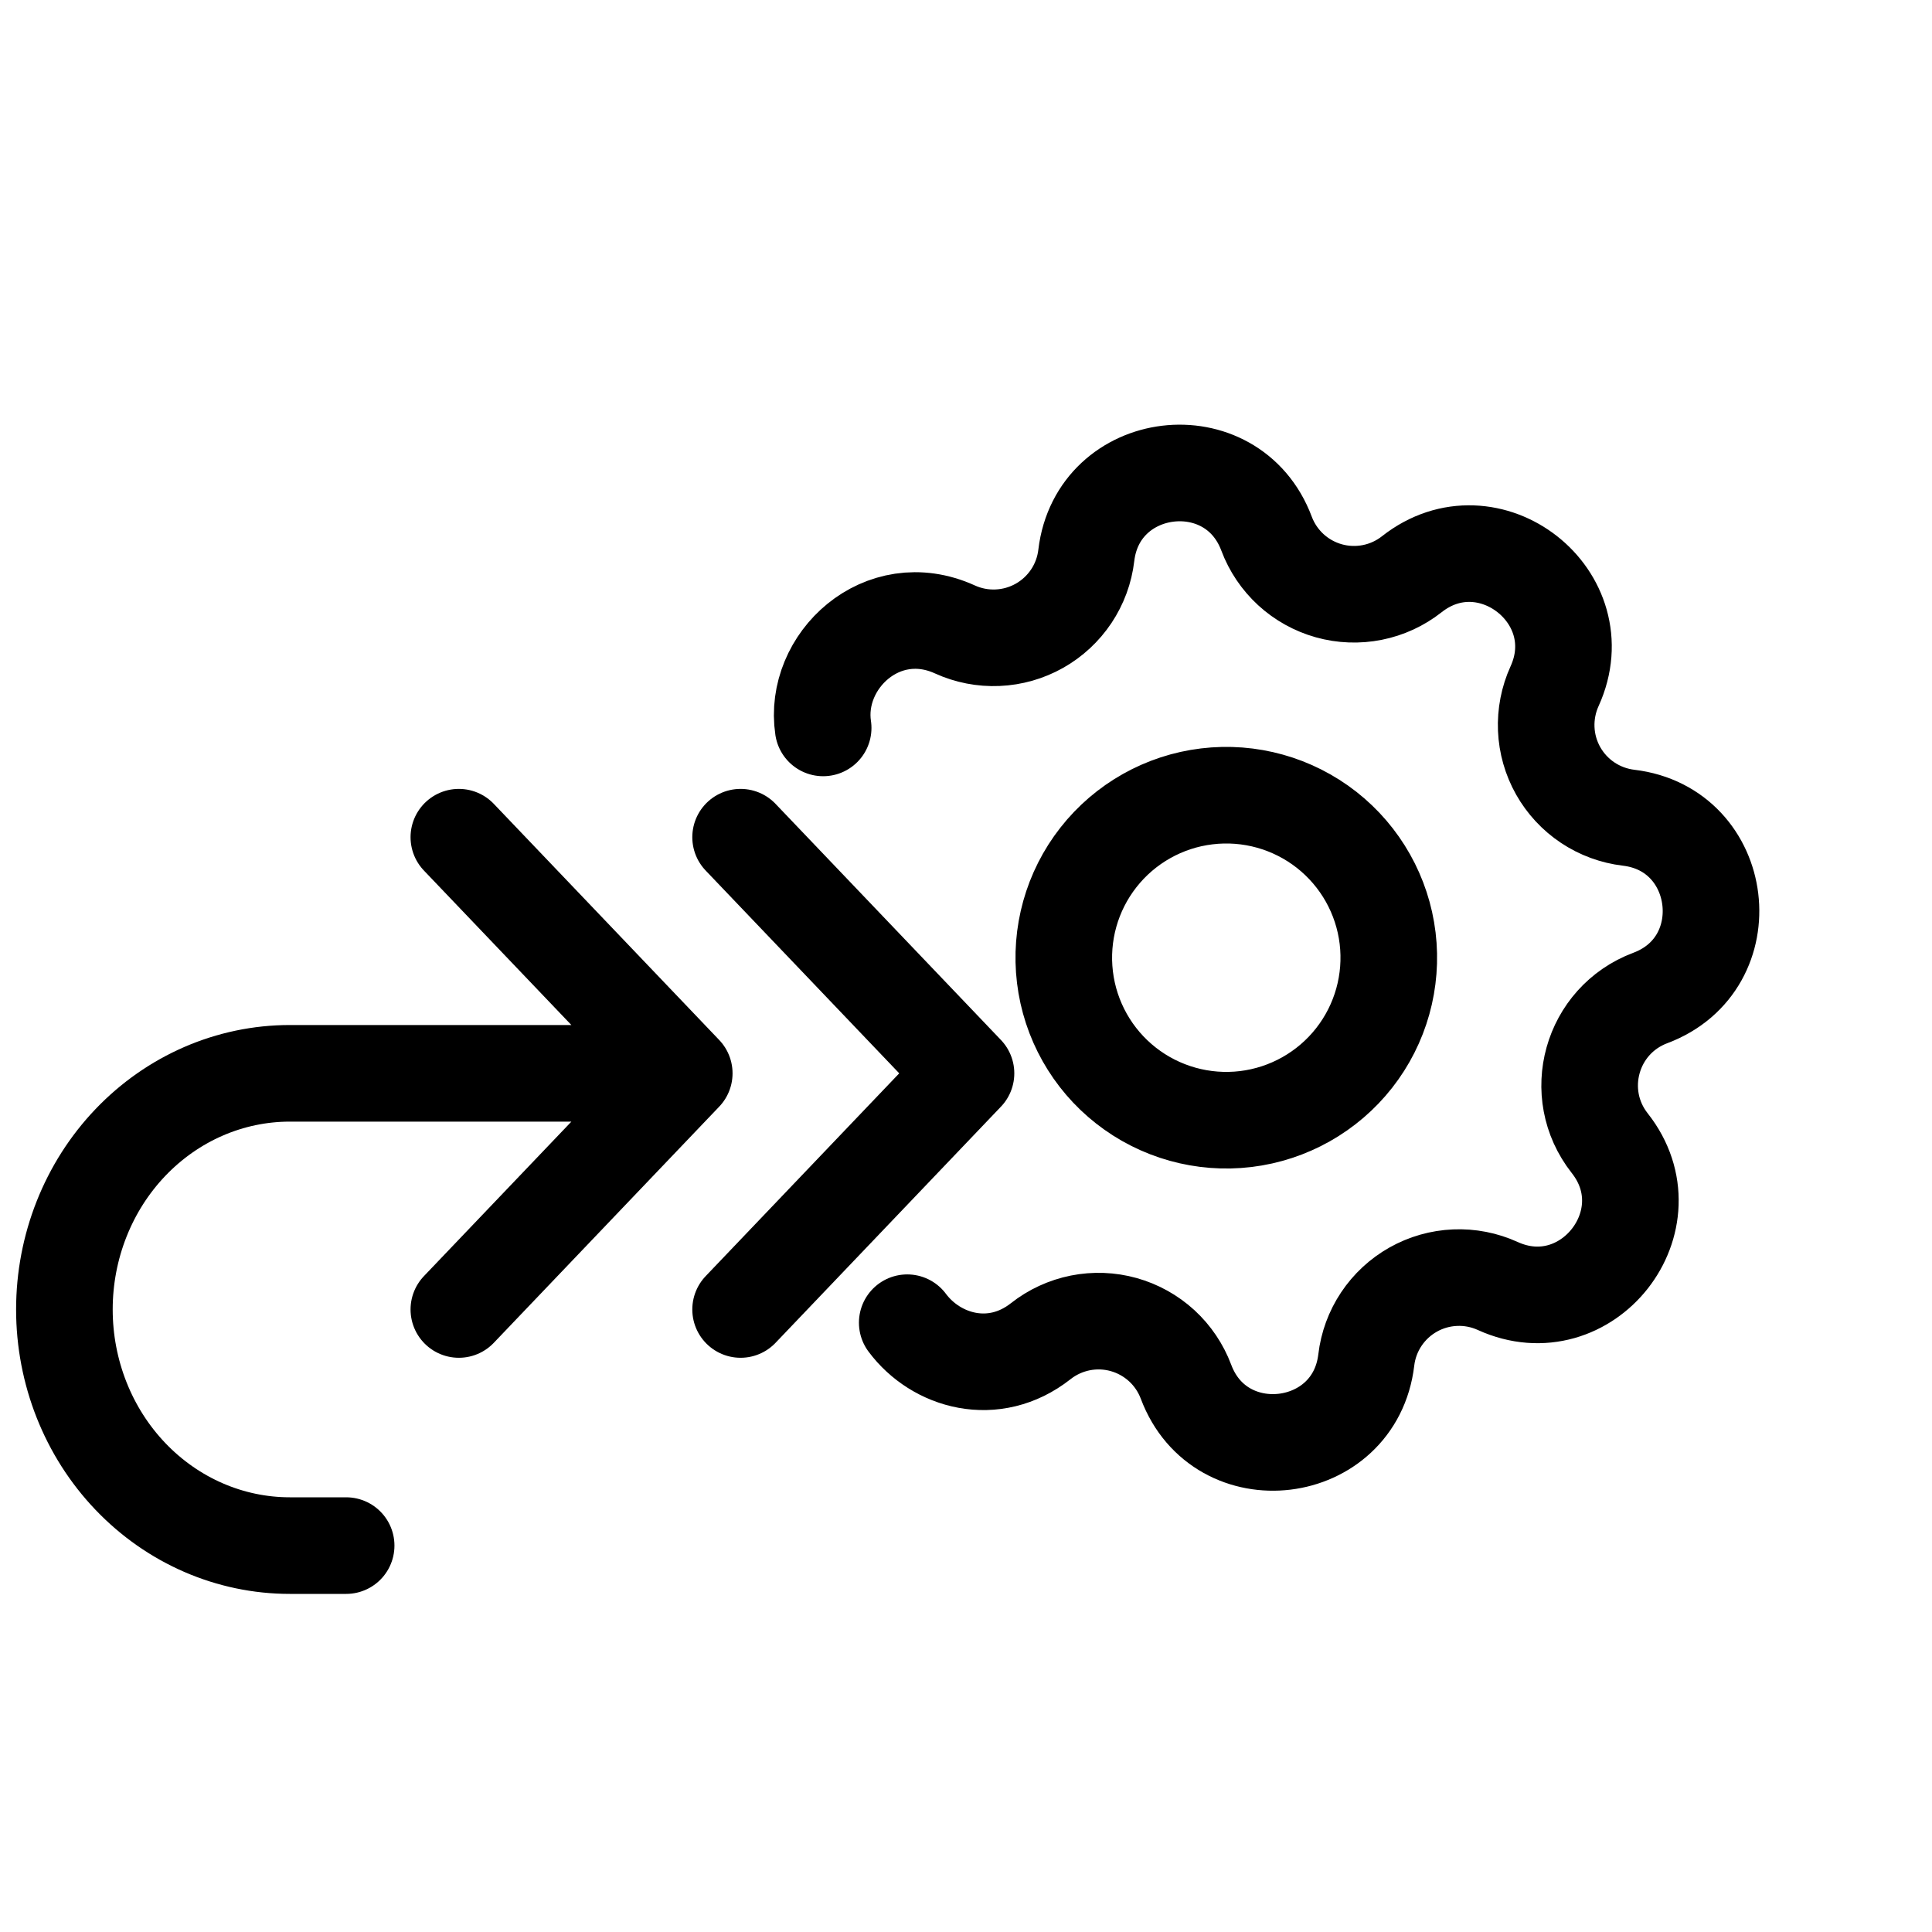
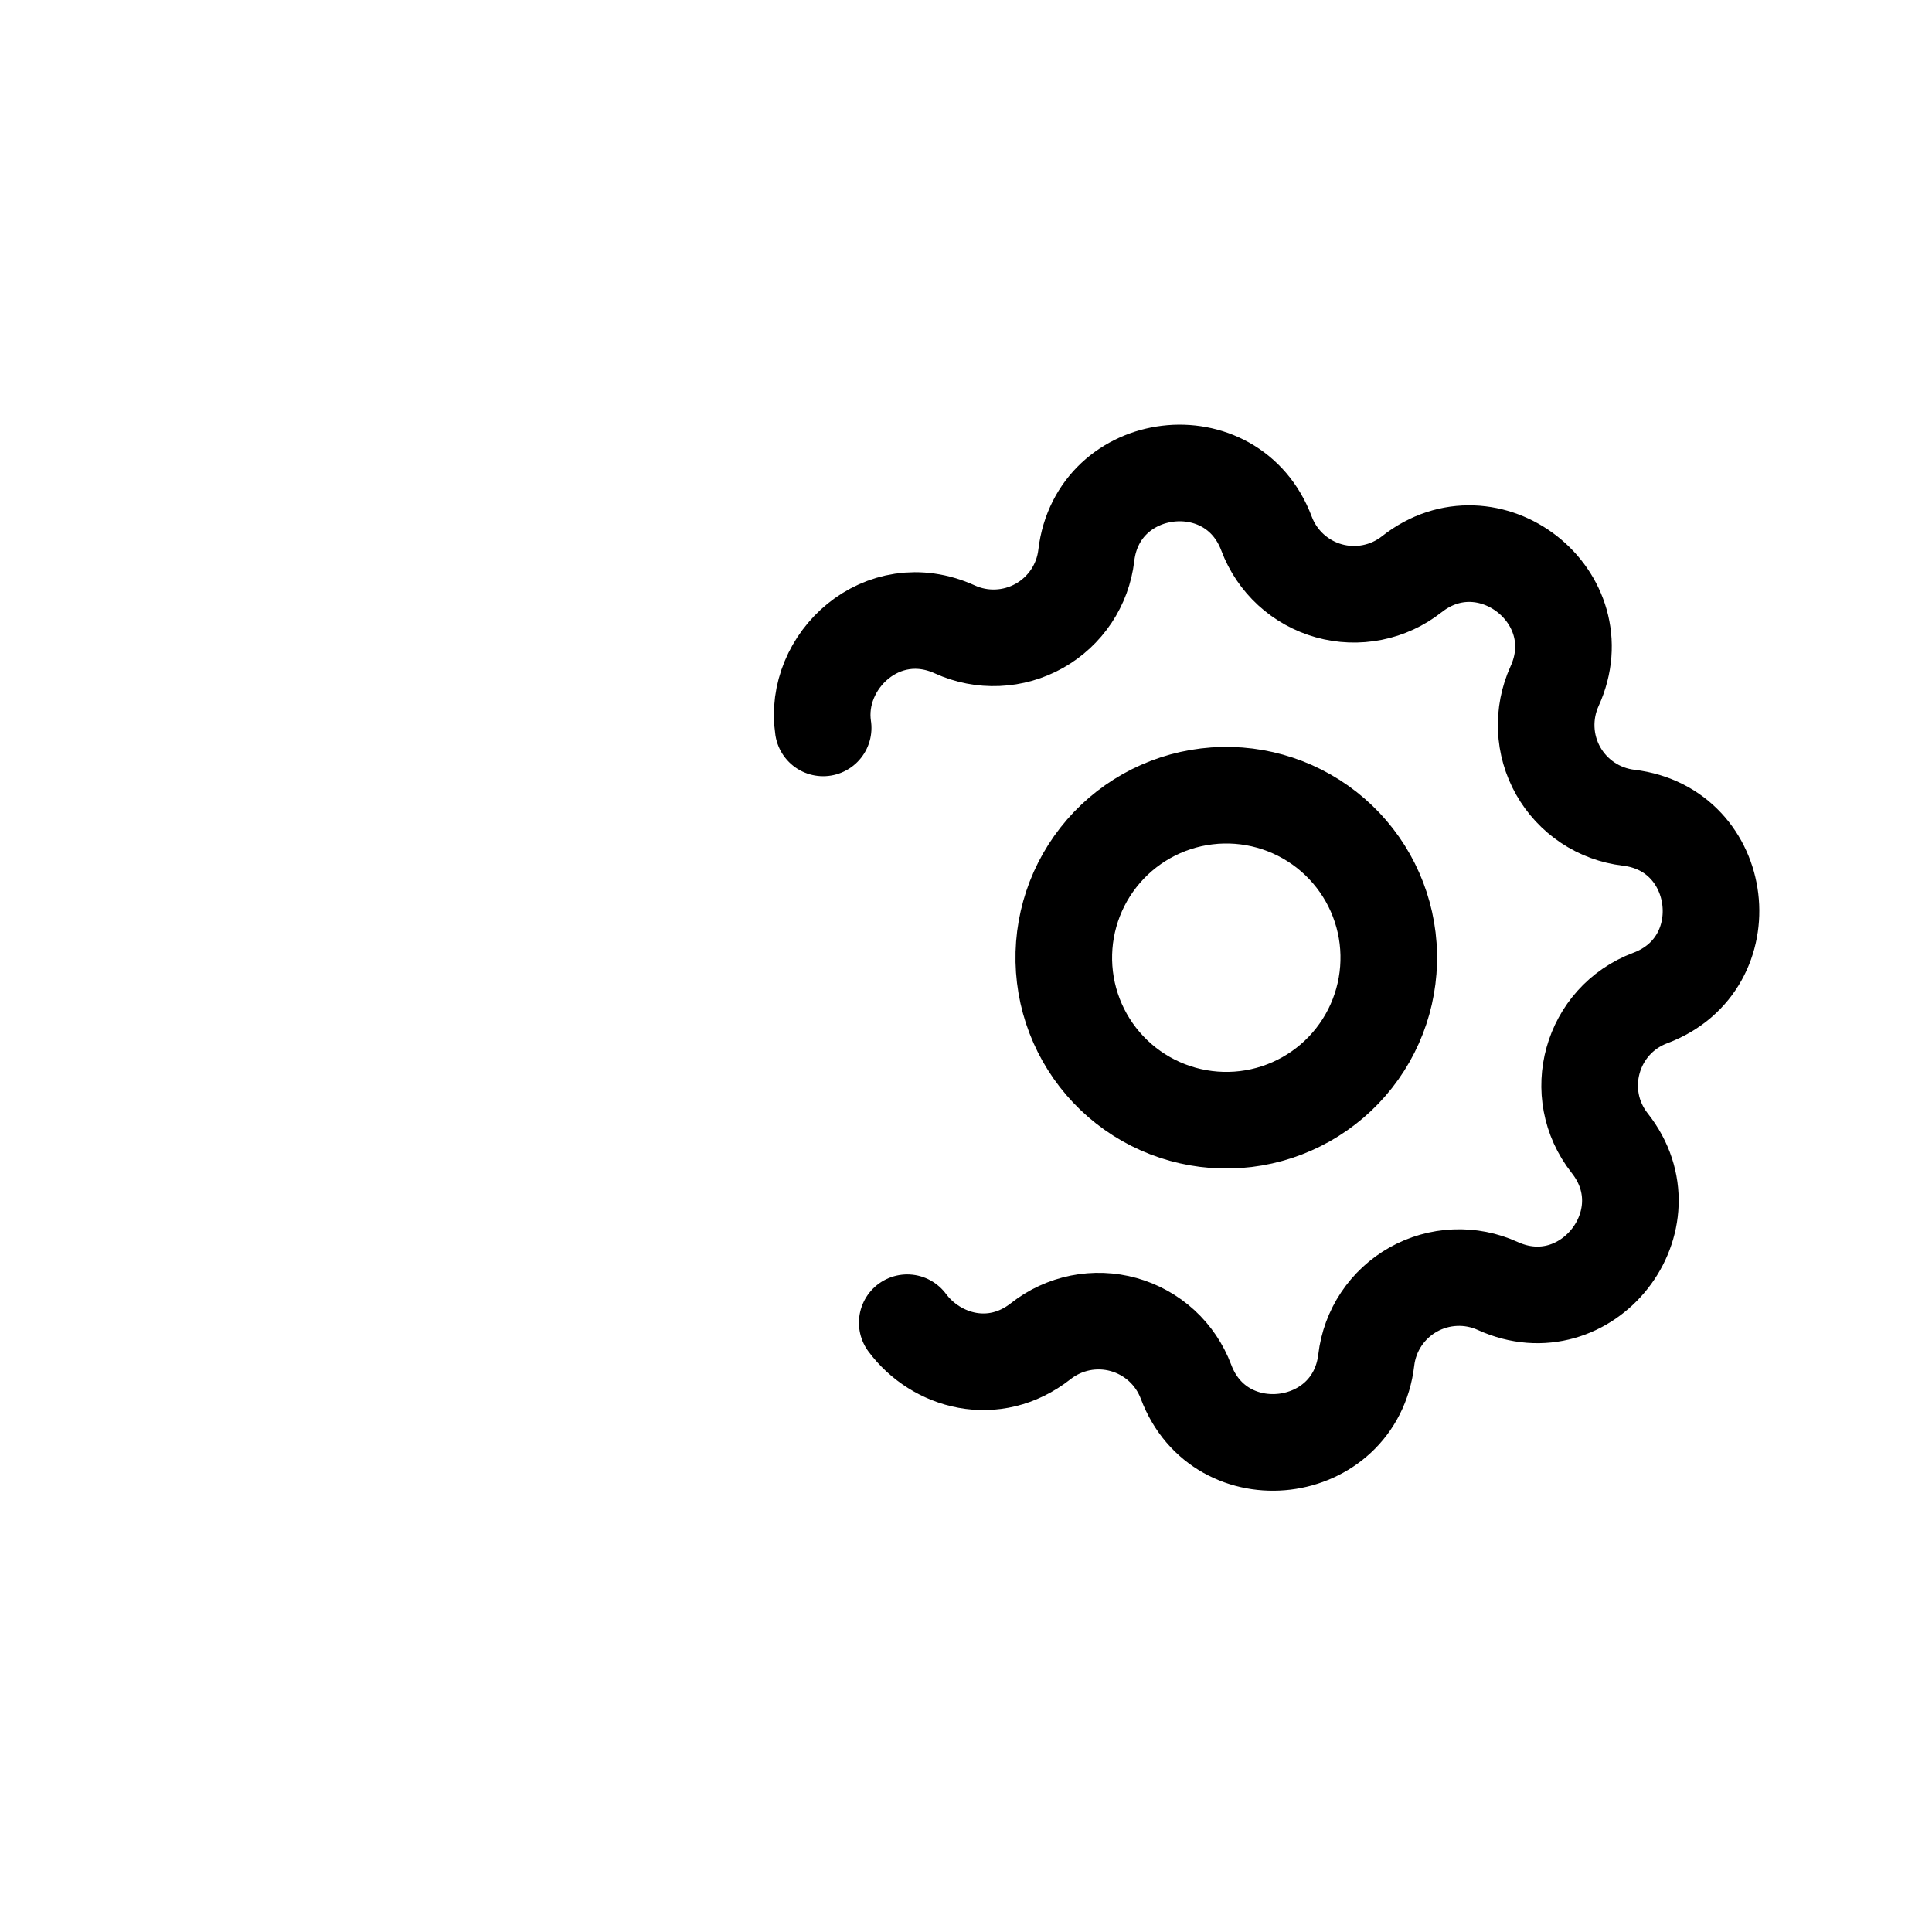
<svg xmlns="http://www.w3.org/2000/svg" width="60" height="60" viewBox="0 0 60 60" fill="none">
  <path d="M25.564 22.606C25.252 20.533 27.395 18.52 29.654 19.547C30.069 19.736 30.523 19.825 30.98 19.805C31.436 19.786 31.881 19.659 32.279 19.435C32.677 19.211 33.016 18.896 33.27 18.516C33.523 18.136 33.683 17.702 33.736 17.248C34.094 14.23 38.267 13.725 39.334 16.573C39.494 17 39.753 17.383 40.089 17.692C40.425 18 40.83 18.225 41.269 18.348C41.709 18.471 42.171 18.488 42.618 18.399C43.066 18.31 43.486 18.116 43.844 17.834C46.232 15.952 49.538 18.546 48.278 21.312C48.089 21.728 48.001 22.182 48.02 22.638C48.039 23.095 48.166 23.54 48.39 23.938C48.614 24.335 48.929 24.675 49.309 24.928C49.689 25.181 50.124 25.341 50.577 25.395C53.596 25.753 54.1 29.925 51.253 30.993C49.41 31.685 48.776 33.959 49.992 35.503C51.874 37.89 49.28 41.197 46.513 39.937C46.098 39.748 45.643 39.659 45.187 39.679C44.731 39.698 44.286 39.825 43.888 40.049C43.49 40.273 43.151 40.588 42.897 40.968C42.644 41.348 42.484 41.782 42.431 42.236C42.072 45.254 37.9 45.759 36.833 42.912C36.672 42.484 36.414 42.101 36.078 41.792C35.741 41.484 35.337 41.259 34.898 41.136C34.458 41.013 33.996 40.996 33.548 41.085C33.101 41.175 32.681 41.368 32.322 41.651C30.867 42.797 29.07 42.281 28.175 41.078M41.199 25.771C40.145 24.945 38.807 24.571 37.478 24.732C36.15 24.892 34.939 25.574 34.113 26.627C33.286 27.68 32.913 29.018 33.073 30.347C33.233 31.676 33.915 32.887 34.968 33.713C36.021 34.539 37.36 34.913 38.688 34.753C40.017 34.592 41.228 33.91 42.054 32.857C42.88 31.804 43.254 30.466 43.094 29.137C42.934 27.808 42.252 26.598 41.199 25.771Z" stroke="black" stroke-width="3" stroke-linecap="round" stroke-linejoin="round" />
-   <path d="M14.25 40.667L21.25 33.333M21.25 33.333L14.25 26M21.25 33.333H9C7.143 33.333 5.363 34.106 4.05 35.481C2.737 36.856 2 38.722 2 40.667C2 42.612 2.737 44.477 4.05 45.852C5.363 47.227 7.143 48 9 48H10.75M23 40.667L30 33.333L23 26" stroke="black" stroke-width="3" stroke-linecap="round" stroke-linejoin="round" />
</svg>